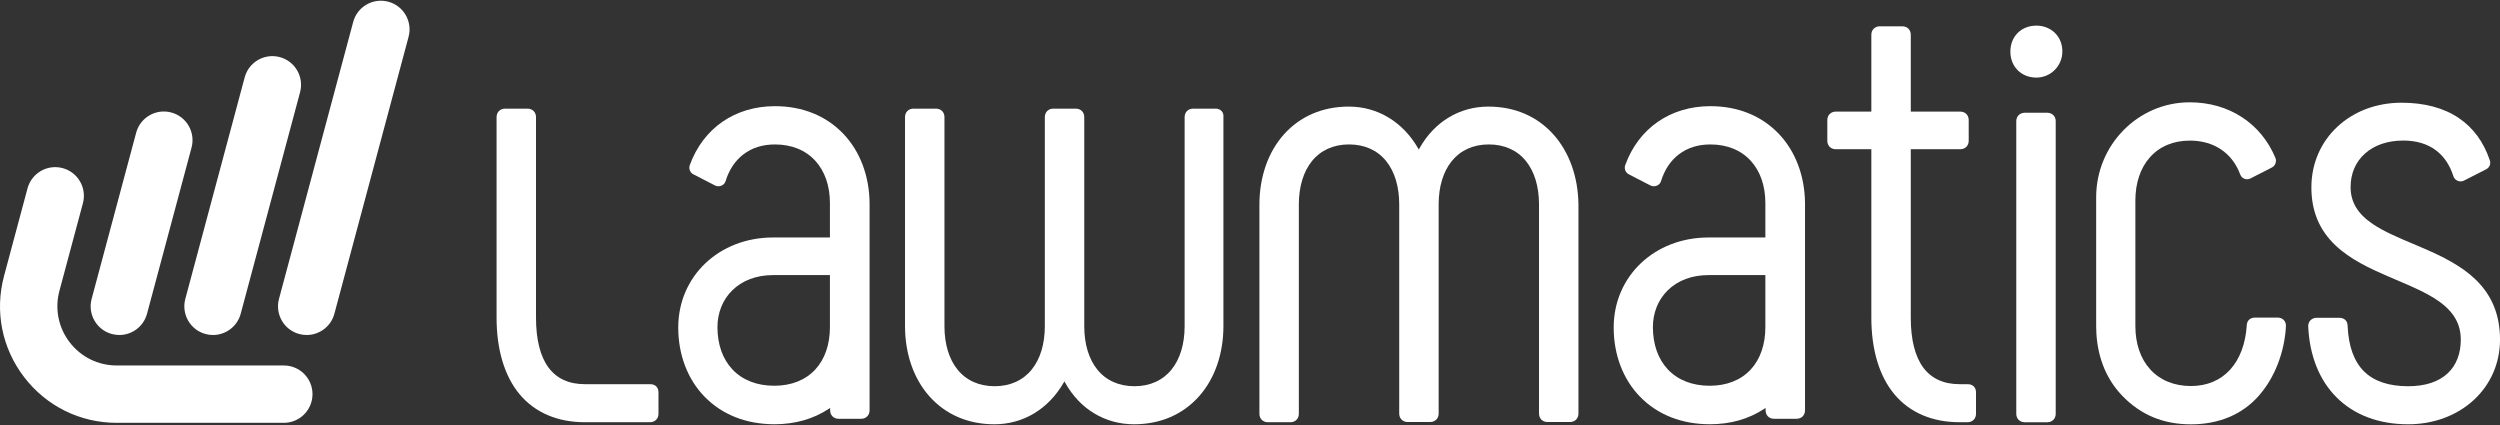
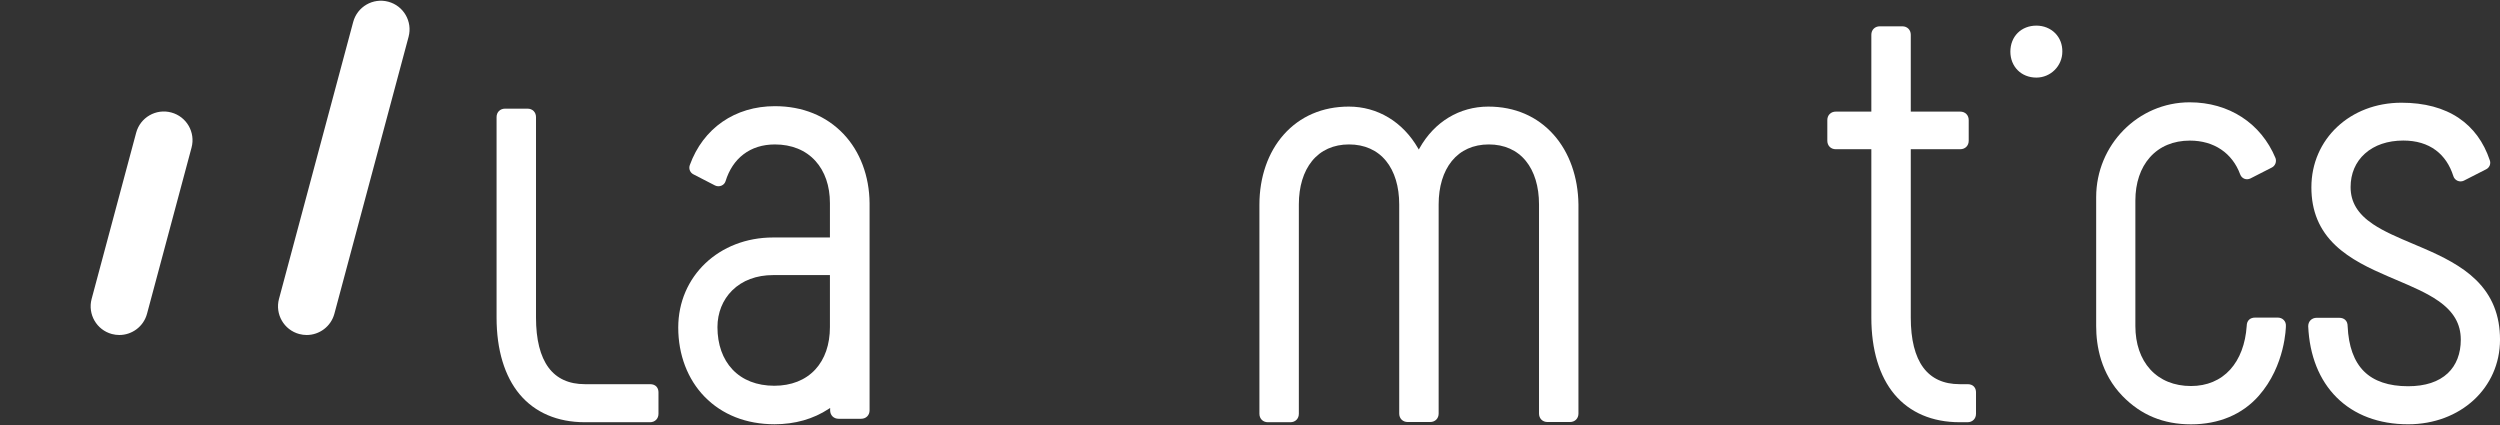
<svg xmlns="http://www.w3.org/2000/svg" version="1.1" viewBox="0 0 1500 255">
  <rect x="0" y="0" width="1500" height="255" fill="#333333" stroke="none" />
  <defs>
    <style> .cls-1 { fill-rule: evenodd; } .cls-1, .cls-2 { fill: #fff; } </style>
  </defs>
  <g>
    <g id="Layer_1">
      <g id="Layer_1-2" data-name="Layer_1">
        <g id="Layer_1-2">
          <g>
            <g>
-               <path class="cls-2" d="M1026.225,63.704c-23.973,0-43.072,13.225-51.09,35.378-.768,2.133.162,4.499,2.164,5.51l13.003,6.704c1.173.586,2.609.617,3.862.081,1.203-.516,2.063-1.466,2.437-2.669,2.133-6.875,5.743-12.295,10.728-16.107,5.146-3.933,11.506-5.935,18.897-5.935,10.02,0,18.412,3.417,24.276,9.868,5.703,6.279,8.716,15.035,8.716,25.307v20.646h-34.084c-32.446,0-56.924,23.235-56.924,54.043,0,16.299,5.612,31.03,15.803,41.495,10.536,10.809,25.035,16.521,41.94,16.521,12.305,0,23.275-3.114,32.618-9.262l.779-.516v1.436c0,1.426.506,2.71,1.426,3.63s2.214,1.426,3.63,1.426h13.549c1.426,0,2.71-.506,3.63-1.426s1.426-2.204,1.426-3.63v-124.343c-.142-16.248-5.682-30.959-15.611-41.444-10.364-10.93-24.6-16.713-41.172-16.713h-.003ZM1059.217,196.278c0,10.424-3.043,19.231-8.807,25.449-5.884,6.36-14.398,9.727-24.59,9.727-10.394,0-19.069-3.387-25.095-9.787-5.874-6.238-8.989-15.025-8.989-25.398,0-8.574,3.144-16.4,8.867-22.042,6.087-5.996,14.57-9.171,24.529-9.171h34.084v31.222h0Z" />
              <path class="cls-2" d="M390.039,230.503h-39.139c-9.555,0-16.885-3.347-21.779-9.949-4.985-6.724-7.522-16.824-7.522-30.019v-120.289c0-1.426-.506-2.71-1.426-3.63-.92-.92-2.204-1.426-3.63-1.426h-13.549c-1.426,0-2.71.506-3.63,1.426s-1.426,2.204-1.426,3.63v120.289c0,19.332,4.803,35.277,13.902,46.116,9.16,10.92,22.669,16.683,39.048,16.683h39.139c1.426,0,2.71-.506,3.63-1.426s1.426-2.204,1.426-3.63v-12.861c0-.991-.212-2.396-1.244-3.488-.88-.93-2.194-1.426-3.802-1.426h.002,0Z" />
-               <path class="cls-2" d="M729.38,65.19h-13.549c-1.426,0-2.71.506-3.63,1.426-.92.92-1.426,2.204-1.426,3.63v125.486c0,10.667-2.73,19.666-7.886,26.035-5.288,6.522-12.972,9.969-22.224,9.969s-16.956-3.428-22.224-9.919c-5.157-6.35-7.886-15.369-7.886-26.086v-125.486c0-1.426-.506-2.71-1.426-3.63-.92-.92-2.214-1.426-3.63-1.426h-13.549c-1.426,0-2.71.506-3.63,1.426-.92.92-1.426,2.204-1.426,3.63v125.486c0,10.667-2.73,19.666-7.886,26.035-5.288,6.522-12.972,9.969-22.224,9.969s-16.956-3.428-22.224-9.919c-5.157-6.35-7.886-15.369-7.886-26.086v-125.486c0-1.426-.506-2.71-1.426-3.63-.92-.92-2.214-1.426-3.63-1.426h-13.549c-1.426,0-2.71.506-3.63,1.426-.92.92-1.426,2.204-1.426,3.63v125.486c0,16.511,5.177,31.425,14.58,42.011,9.777,11.011,23.285,16.824,39.058,16.824,17.259,0,32.405-9.1,41.546-24.974l.445-.768.435.779c8.837,15.864,23.892,24.964,41.333,24.964,15.783,0,29.281-5.814,39.058-16.824,9.403-10.586,14.58-25.5,14.58-42.011v-125.385c.152-1.456-.233-2.75-1.062-3.68-.88-.95-2.154-1.476-3.61-1.476h.004Z" />
              <path class="cls-2" d="M893.045,63.957c-17.36,0-32.426,9.11-41.333,24.984l-.435.779-.445-.768c-9.171-15.884-24.317-24.994-41.546-24.994-15.773,0-29.281,5.814-39.058,16.824-9.403,10.586-14.58,25.5-14.58,42.011v125.486c0,1.426.506,2.71,1.426,3.63s2.214,1.426,3.63,1.426h13.549c1.426,0,2.71-.506,3.63-1.426s1.426-2.204,1.426-3.63v-125.617c0-10.667,2.73-19.666,7.886-26.035,5.278-6.522,12.972-9.969,22.224-9.969s16.956,3.428,22.224,9.919c5.157,6.35,7.886,15.369,7.886,26.086v125.486c0,1.426.506,2.71,1.426,3.63s2.214,1.426,3.63,1.426h13.549c1.426,0,2.71-.506,3.63-1.426s1.426-2.204,1.426-3.63v-125.486c0-10.667,2.73-19.666,7.886-26.035,5.288-6.522,12.972-9.969,22.224-9.969s16.956,3.428,22.224,9.919c5.157,6.35,7.886,15.369,7.886,26.086v125.486c0,1.426.506,2.71,1.426,3.63s2.204,1.426,3.63,1.426h13.549c1.426,0,2.71-.506,3.63-1.426s1.426-2.204,1.426-3.63v-125.486c-.202-16.481-5.51-31.354-14.934-41.889-9.818-11.001-23.336-16.814-39.089-16.814l-.003-.004h0Z" />
              <path class="cls-2" d="M464.961,63.704c-23.973,0-43.072,13.225-51.09,35.378-.768,2.133.162,4.499,2.164,5.51l13.003,6.704c1.173.586,2.609.617,3.862.081,1.203-.516,2.063-1.466,2.437-2.669,2.133-6.875,5.743-12.295,10.728-16.107,5.146-3.933,11.506-5.935,18.897-5.935,10.02,0,18.412,3.417,24.276,9.868,5.703,6.279,8.716,15.035,8.716,25.307v20.646h-34.084c-32.446,0-56.924,23.235-56.924,54.043,0,16.299,5.612,31.03,15.803,41.495,10.536,10.809,25.035,16.521,41.94,16.521,12.305,0,23.275-3.114,32.618-9.262l.779-.516v1.436c0,1.426.506,2.71,1.426,3.63s2.214,1.426,3.63,1.426h13.549c1.426,0,2.71-.506,3.63-1.426s1.426-2.204,1.426-3.63v-124.343c-.142-16.248-5.682-30.959-15.611-41.444-10.364-10.93-24.6-16.713-41.172-16.713h-.003ZM497.953,196.278c0,10.424-3.043,19.221-8.807,25.449-5.895,6.36-14.398,9.727-24.59,9.727-10.394,0-19.069-3.387-25.095-9.787-5.874-6.238-8.989-15.025-8.989-25.398,0-8.574,3.144-16.4,8.867-22.042,6.087-5.996,14.57-9.171,24.529-9.171h34.084v31.222h.001Z" />
              <path class="cls-2" d="M1180.547,230.503h-4.793c-9.555,0-16.875-3.347-21.779-9.949-4.985-6.724-7.512-16.824-7.512-30.019v-101.008h29.706c1.426,0,2.71-.506,3.63-1.426.92-.92,1.426-2.204,1.426-3.63v-12.446c0-1.426-.506-2.71-1.426-3.63s-2.214-1.426-3.63-1.426h-29.706V20.844c0-1.426-.506-2.71-1.426-3.63s-2.214-1.426-3.63-1.426h-13.549c-1.426,0-2.71.506-3.63,1.426s-1.426,2.204-1.426,3.63v46.126h-21.354c-1.426,0-2.71.506-3.63,1.426-.92.92-1.426,2.204-1.426,3.63v12.457c0,1.426.506,2.71,1.426,3.63s2.204,1.426,3.63,1.426h21.354v100.997c0,19.332,4.803,35.287,13.902,46.116,9.161,10.92,22.658,16.683,39.048,16.683h4.793c1.426,0,2.71-.506,3.63-1.426s1.426-2.204,1.426-3.63v-12.861c0-.991-.212-2.396-1.244-3.478-.88-.94-2.204-1.436-3.812-1.436h.002Z" />
-               <path class="cls-2" d="M1228.372,67.657h-13.549c-1.426,0-2.71.506-3.63,1.426-.92.92-1.426,2.214-1.426,3.63v175.575c0,1.426.506,2.71,1.426,3.63s2.204,1.426,3.63,1.426h13.549c1.426,0,2.71-.506,3.63-1.426s1.426-2.204,1.426-3.63V72.713c0-1.426-.506-2.71-1.426-3.63s-2.204-1.426-3.63-1.426Z" />
              <path class="cls-2" d="M1221.81,15.374c-4.398,0-8.382,1.557-11.203,4.388-2.831,2.831-4.388,6.805-4.388,11.203,0,9.039,6.562,15.591,15.591,15.591,8.594,0,15.581-6.987,15.591-15.581.071-4.267-1.446-8.19-4.257-11.041-2.902-2.932-6.926-4.56-11.334-4.56Z" />
              <path class="cls-2" d="M1366.628,190.555h-13.549c-1.496,0-2.7.415-3.589,1.234-.96.88-1.446,2.143-1.466,3.761-.738,10.819-4.166,19.868-9.899,26.197-5.844,6.451-13.973,9.868-23.508,9.868-10.081,0-18.553-3.448-24.478-9.969-5.834-6.42-8.918-15.419-8.918-26.025v-75.265c0-10.566,3.023-19.554,8.736-25.985,5.824-6.552,14.115-10.01,23.973-10.01,14.438,0,25.439,7.411,30.201,20.323.475,1.223,1.365,2.133,2.518,2.578s2.467.374,3.61-.192l12.861-6.562c2.012-1.011,2.963-3.488,2.184-5.652-8.736-20.98-27.987-33.467-51.505-33.467-30.929,0-56.095,25.53-56.095,56.924v77.378c0,11.729,2.75,28.523,15.844,41.97,11.102,11.395,24.539,16.936,41.07,16.936,16.683,0,30.717-5.895,40.585-17.047,16.137-18.25,16.339-41.707,16.339-41.94.091-1.416-.374-2.689-1.304-3.62-.9-.94-2.184-1.436-3.61-1.436h0Z" />
              <path class="cls-2" d="M1485.582,167.937c-8.574-8.392-20.07-14.014-31.222-18.857-2.234-.971-4.449-1.901-6.633-2.821-8.958-3.781-17.34-7.33-23.963-11.779-9.14-6.147-13.407-13.215-13.407-22.224,0-8.109,2.973-15.055,8.594-20.1,5.713-5.126,13.68-7.826,23.022-7.826,7.806,0,14.398,1.972,19.575,5.854,4.843,3.63,8.362,8.847,10.465,15.5.384,1.234,1.284,2.245,2.477,2.77,1.203.536,2.578.526,3.771-.03l13.498-6.885c1.961-1.011,2.892-3.347,2.123-5.339-3.67-10.98-9.919-19.504-18.584-25.358-9.049-6.117-20.636-9.211-34.428-9.211-30.808,0-54.043,21.819-54.043,50.767,0,14.206,4.722,25.591,14.428,34.802,8.857,8.402,20.748,13.943,31.212,18.462,1.83.789,3.65,1.567,5.46,2.336,9.363,3.984,18.2,7.745,25.115,12.578,9.161,6.4,13.427,13.791,13.427,23.235,0,8.362-2.7,15.318-7.795,20.121-5.51,5.177-13.528,7.806-23.821,7.806-11.597,0-20.515-3.013-26.48-8.948s-9.262-15.045-9.797-27.077c-.01-1.638-.495-2.912-1.466-3.802-.89-.819-2.093-1.234-3.589-1.234h-13.549c-1.426,0-2.71.506-3.63,1.426s-1.426,2.204-1.426,3.63c.768,17.613,6.663,32.375,17.067,42.739,10.566,10.536,25.388,16.096,42.87,16.096,31.435,0,55.145-21.819,55.145-50.767,0-14.641-4.722-26.369-14.418-35.863h.002Z" />
            </g>
            <g>
-               <path class="cls-1" d="M170.307,253.697h-100.269c-21.941,0-42.172-9.979-55.529-27.39C1.152,208.906-3.256,186.773,2.426,165.581l14.084-52.546c2.457-9.181,11.89-14.62,21.071-12.163s14.62,11.89,12.163,21.071l-14.084,52.546c-2.892,10.778-.647,22.032,6.137,30.879,6.795,8.847,17.087,13.923,28.24,13.923h100.269c9.504,0,17.199,7.704,17.199,17.199s-7.694,17.209-17.199,17.209v-.002h.001Z" />
              <path class="cls-1" d="M71.605,200.999c-1.476,0-2.973-.192-4.459-.586-9.181-2.457-14.62-11.89-12.163-21.071l26.713-99.693c2.457-9.181,11.89-14.63,21.071-12.163,9.181,2.457,14.62,11.89,12.163,21.071l-26.713,99.693c-2.063,7.674-9.009,12.75-16.612,12.75h0Z" />
              <path class="cls-1" d="M184.017,200.999c-1.476,0-2.973-.192-4.459-.586-9.181-2.457-14.62-11.89-12.163-21.071L211.913,13.19c2.457-9.181,11.89-14.63,21.071-12.163,9.181,2.457,14.62,11.89,12.163,21.071l-44.518,166.152c-2.073,7.674-9.019,12.75-16.612,12.75h0Z" />
-               <path class="cls-1" d="M127.811,200.999c-1.476,0-2.973-.192-4.459-.586-9.181-2.457-14.62-11.89-12.163-21.071l35.621-132.917c2.457-9.181,11.89-14.62,21.071-12.163,9.181,2.457,14.62,11.89,12.163,21.071l-35.621,132.917c-2.063,7.674-9.019,12.75-16.612,12.75h0Z" />
            </g>
          </g>
        </g>
      </g>
    </g>
  </g>
</svg>